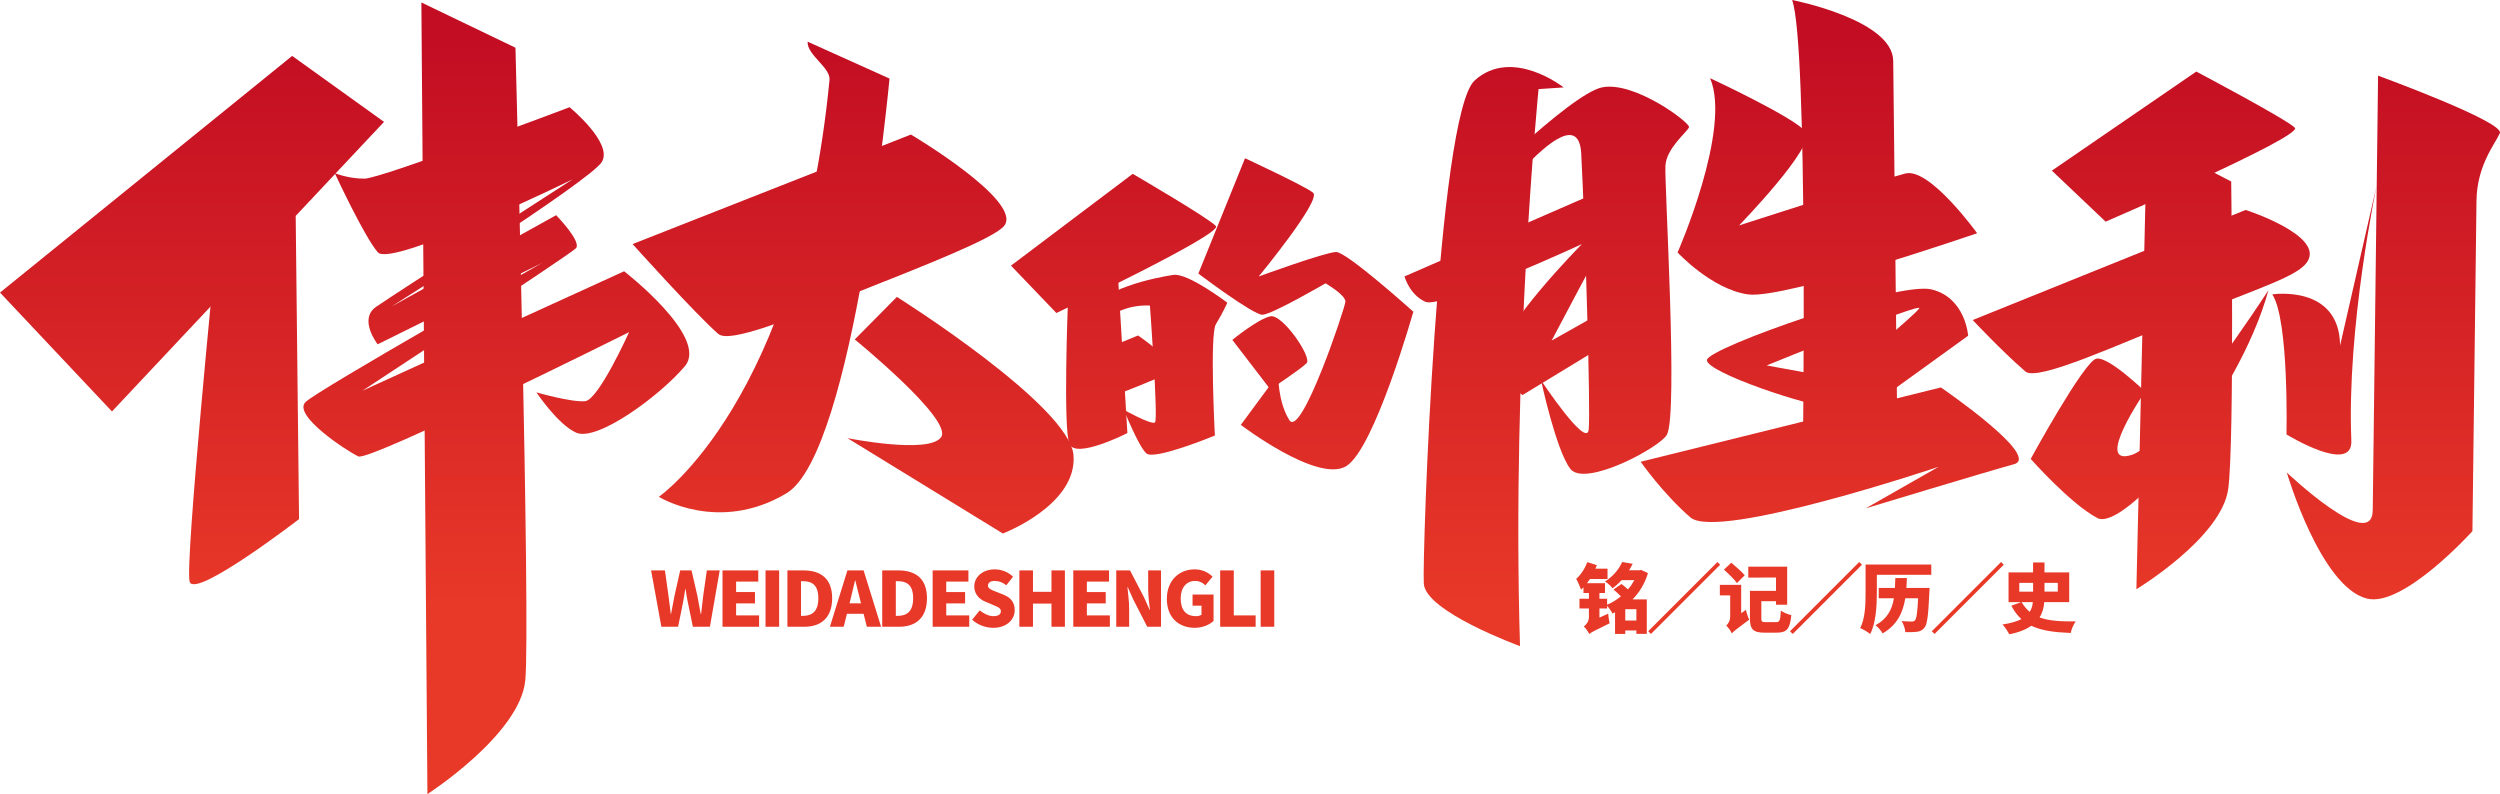
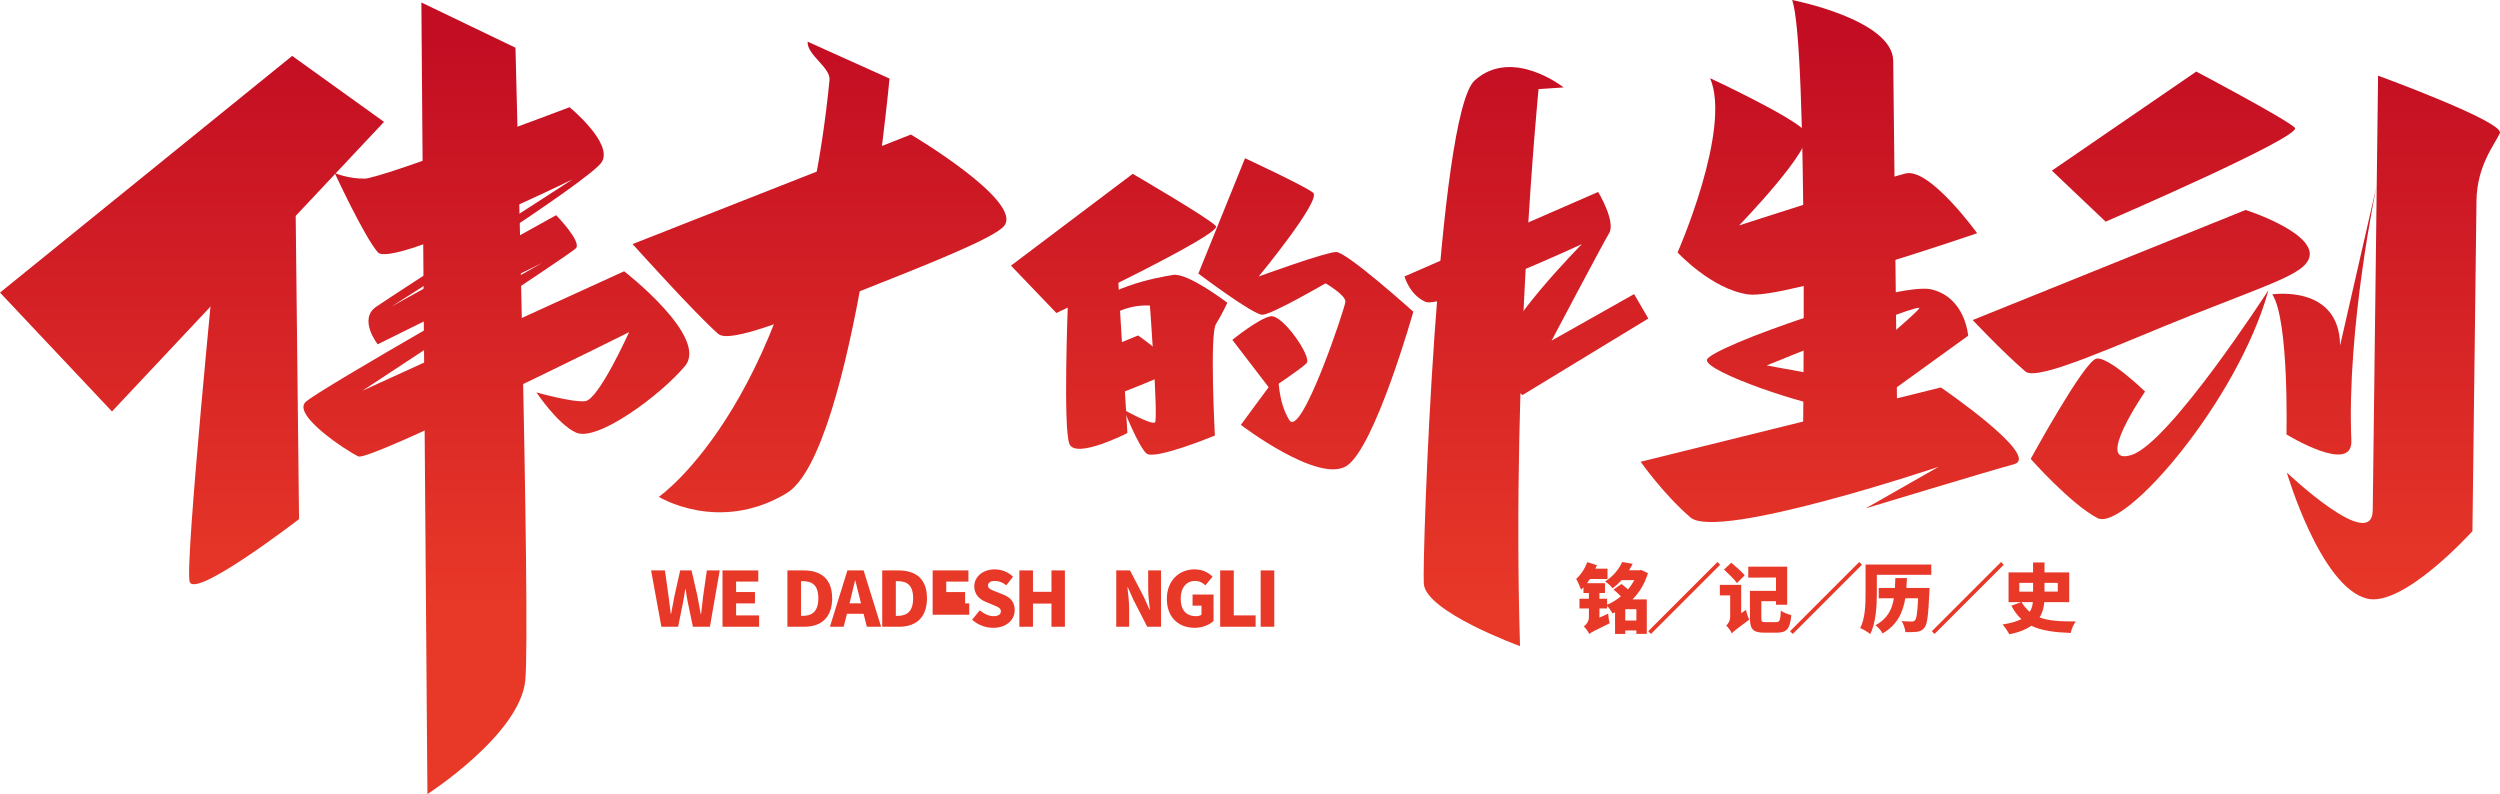
<svg xmlns="http://www.w3.org/2000/svg" version="1.1" id="图层_1" x="0px" y="0px" viewBox="0 0 1222 388.16" style="enable-background:new 0 0 1222 388.16;" xml:space="preserve">
  <g>
    <g>
      <linearGradient id="SVGID_1_" gradientUnits="userSpaceOnUse" x1="93.855" y1="19.687" x2="93.855" y2="295.54">
        <stop offset="0" style="stop-color:#C30D23" />
        <stop offset="1" style="stop-color:#E83828" />
      </linearGradient>
      <polygon style="fill:url(#SVGID_1_);" points="142.809,27.33 187.711,59.568 54.735,201.124 0,143.012   " />
      <linearGradient id="SVGID_00000139293706831639504950000015138025041495124915_" gradientUnits="userSpaceOnUse" x1="119.304" y1="19.687" x2="119.304" y2="295.54">
        <stop offset="0" style="stop-color:#C30D23" />
        <stop offset="1" style="stop-color:#E83828" />
      </linearGradient>
      <path style="fill:url(#SVGID_00000139293706831639504950000015138025041495124915_);" d="M105.637,121.503    c0,0-15.353,154.04-12.945,162.798c2.408,8.758,53.48-30.56,53.48-30.56l-1.637-148.212" />
      <linearGradient id="SVGID_00000060733878740517067170000012253756427450348705_" gradientUnits="userSpaceOnUse" x1="242.623" y1="19.687" x2="242.623" y2="295.54">
        <stop offset="0" style="stop-color:#C30D23" />
        <stop offset="1" style="stop-color:#E83828" />
      </linearGradient>
      <path style="fill:url(#SVGID_00000060733878740517067170000012253756427450348705_);" d="M163.634,84.613    c0,0,14.377,31.059,21.049,38.718c6.672,7.659,95.264-35.707,95.264-35.707s-87.304,56.24-96.115,62.351    c-8.811,6.112,0.775,18.321,0.775,18.321l80.48-39.839c0,0-108.88,61.633-115.683,68.009c-6.803,6.376,20.314,24.12,25.784,26.637    c5.469,2.517,132.308-60.746,132.308-60.746s-14.902,33.101-21.482,33.746c-6.58,0.645-23.819-4.319-23.819-4.319    s10.448,15.696,19.406,19.687c10.361,4.615,41.326-18.353,53.198-32.517s-29.725-46.355-29.725-46.355l-127.949,58.407    c0,0,101.225-66.417,104.341-69.602c3.115-3.185-9.63-16.219-9.63-16.219l-80.558,44.709c0,0,97.27-61.505,102.896-70.732    c5.626-9.227-15.761-26.748-15.761-26.748S186.288,87.226,178.27,87.315C170.252,87.404,163.634,84.613,163.634,84.613z" />
      <linearGradient id="SVGID_00000122693269169701620300000016496359823623236542_" gradientUnits="userSpaceOnUse" x1="231.643" y1="19.687" x2="231.643" y2="295.54">
        <stop offset="0" style="stop-color:#C30D23" />
        <stop offset="1" style="stop-color:#E83828" />
      </linearGradient>
      <path style="fill:url(#SVGID_00000122693269169701620300000016496359823623236542_);" d="M205.968,1.212l45.991,22.111    c0,0,7.429,282.902,4.795,309.317s-47.83,55.519-47.83,55.519L205.968,1.212z" />
      <linearGradient id="SVGID_00000152985128344335833730000010423599768040564916_" gradientUnits="userSpaceOnUse" x1="1067.658" y1="19.687" x2="1067.658" y2="295.54">
        <stop offset="0" style="stop-color:#C30D23" />
        <stop offset="1" style="stop-color:#E83828" />
      </linearGradient>
-       <path style="fill:url(#SVGID_00000152985128344335833730000010423599768040564916_);" d="M1049.407,67.418l41.202,21.297    c0,0,1.656,126.19-1.431,150.12s-44.914,49.183-44.914,49.183L1049.407,67.418z" />
      <linearGradient id="SVGID_00000117643250837259014640000012025490311994878093_" gradientUnits="userSpaceOnUse" x1="400.573" y1="19.687" x2="400.573" y2="295.54">
        <stop offset="0" style="stop-color:#C30D23" />
        <stop offset="1" style="stop-color:#E83828" />
      </linearGradient>
      <path style="fill:url(#SVGID_00000117643250837259014640000012025490311994878093_);" d="M309.208,119.299    c0,0,30.839,34.334,41.892,43.921c5.488,4.76,35.063-7.328,67.311-20.128c32.695-12.977,68.06-26.742,72.545-32.843    c8.909-12.119-45.706-44.484-45.706-44.484L309.208,119.299z" />
      <linearGradient id="SVGID_00000000208741940405940900000012380111079974643591_" gradientUnits="userSpaceOnUse" x1="1046.642" y1="19.687" x2="1046.642" y2="295.54">
        <stop offset="0" style="stop-color:#C30D23" />
        <stop offset="1" style="stop-color:#E83828" />
      </linearGradient>
      <path style="fill:url(#SVGID_00000000208741940405940900000012380111079974643591_);" d="M964.256,156.431    c0,0,13.829,14.811,25.741,25.143c5.915,5.131,46.026-13.543,80.782-27.338c35.237-13.986,51.908-19.287,56.742-25.863    c9.602-13.062-29.851-25.75-29.851-25.75L964.256,156.431z" />
      <linearGradient id="SVGID_00000016068101395596743790000017619989677279859375_" gradientUnits="userSpaceOnUse" x1="547.742" y1="19.687" x2="547.742" y2="295.54">
        <stop offset="0" style="stop-color:#C30D23" />
        <stop offset="1" style="stop-color:#E83828" />
      </linearGradient>
      <path style="fill:url(#SVGID_00000016068101395596743790000017619989677279859375_);" d="M522.54,177.854    c0,0,11.743,13.838,15.197,16.833c1.715,1.487,2.187,0.557,12.263-3.442c10.216-4.055,21.266-8.356,22.668-10.262    c2.784-3.787-16.388-17.009-16.388-17.009L522.54,177.854z" />
      <linearGradient id="SVGID_00000021091896025349366290000003124587576168206013_" gradientUnits="userSpaceOnUse" x1="378.42" y1="19.687" x2="378.42" y2="295.54">
        <stop offset="0" style="stop-color:#C30D23" />
        <stop offset="1" style="stop-color:#E83828" />
      </linearGradient>
      <path style="fill:url(#SVGID_00000021091896025349366290000003124587576168206013_);" d="M394.777,20.38    c-0.43,6.461,11.289,12.615,10.691,18.737c-15.322,156.822-83.427,203.726-83.427,203.726s29.173,18.124,62.388-1.72    S434.8,38.407,434.8,38.407L394.777,20.38z" />
      <linearGradient id="SVGID_00000152969390265355859350000016729881861527994557_" gradientUnits="userSpaceOnUse" x1="469.513" y1="19.687" x2="469.513" y2="295.54">
        <stop offset="0" style="stop-color:#C30D23" />
        <stop offset="1" style="stop-color:#E83828" />
      </linearGradient>
-       <path style="fill:url(#SVGID_00000152969390265355859350000016729881861527994557_);" d="M438.394,145.123    c0,0,84.444,53.055,86.339,77.419c1.895,24.364-34.538,38.24-34.538,38.24l-75.975-46.627c0,0,40.07,8.054,45.837-0.521    c5.767-8.575-42.249-47.714-42.249-47.714" />
      <linearGradient id="SVGID_00000088822062197234595770000014662338786742549931_" gradientUnits="userSpaceOnUse" x1="544.309" y1="19.687" x2="544.309" y2="295.54">
        <stop offset="0" style="stop-color:#C30D23" />
        <stop offset="1" style="stop-color:#E83828" />
      </linearGradient>
      <path style="fill:url(#SVGID_00000088822062197234595770000014662338786742549931_);" d="M553.673,84.975    c0,0,37.138,21.625,40.662,25.51c3.524,3.885-77.977,42.516-77.977,42.516l-22.187-23.159L553.673,84.975z" />
      <linearGradient id="SVGID_00000147916972926704763240000010601234227854824336_" gradientUnits="userSpaceOnUse" x1="1062.404" y1="19.687" x2="1062.404" y2="295.54">
        <stop offset="0" style="stop-color:#C30D23" />
        <stop offset="1" style="stop-color:#E83828" />
      </linearGradient>
      <path style="fill:url(#SVGID_00000147916972926704763240000010601234227854824336_);" d="M1073.548,34.981    c0,0,44.005,23.262,48.179,27.445c4.173,4.183-92.5,45.916-92.5,45.916l-26.277-24.934L1073.548,34.981z" />
      <linearGradient id="SVGID_00000024708493878990302760000009023101353650597305_" gradientUnits="userSpaceOnUse" x1="536.091" y1="19.687" x2="536.091" y2="295.54">
        <stop offset="0" style="stop-color:#C30D23" />
        <stop offset="1" style="stop-color:#E83828" />
      </linearGradient>
      <path style="fill:url(#SVGID_00000024708493878990302760000009023101353650597305_);" d="M521.985,148.282    c0,0-2.407,61.232,0.759,68.747c3.166,7.514,28.328-5.358,28.328-5.358l-4.855-80.739" />
      <linearGradient id="SVGID_00000038412091166835367630000016406161508625538697_" gradientUnits="userSpaceOnUse" x1="564.443" y1="19.687" x2="564.443" y2="295.54">
        <stop offset="0" style="stop-color:#C30D23" />
        <stop offset="1" style="stop-color:#E83828" />
      </linearGradient>
      <path style="fill:url(#SVGID_00000038412091166835367630000016406161508625538697_);" d="M529.117,169.559    c0,0,9.822-21.214,32.962-20.219c0,0,4.135,55.75,2.475,57.138c-1.661,1.388-15.152-6.121-15.152-6.121    s7.068,17.804,10.962,21.281c3.893,3.477,33.469-8.75,33.469-8.75s-2.617-49.379,0.511-54.441s5.583-10.453,5.583-10.453    s-19.229-14.704-26.423-13.619c-7.195,1.085-36.994,6.442-44.541,21.107" />
      <linearGradient id="SVGID_00000176721489666188599990000012617383615294731451_" gradientUnits="userSpaceOnUse" x1="638.294" y1="19.687" x2="638.294" y2="295.54">
        <stop offset="0" style="stop-color:#C30D23" />
        <stop offset="1" style="stop-color:#E83828" />
      </linearGradient>
      <path style="fill:url(#SVGID_00000176721489666188599990000012617383615294731451_);" d="M608.567,77.357    c0,0,28.925,13.401,33.275,16.838c4.349,3.437-26.585,40.947-26.585,40.947s32.615-11.903,37.841-11.96    s37.738,29.187,37.738,29.187s-18.824,66.651-32.673,75.397s-51.651-20.093-51.651-20.093l18.319-24.812    c0,0-0.422,13.159,5.374,22.46s27.185-54.586,27.423-57.827s-9.7-9.011-9.7-9.011s-26.306,15.318-30.879,15.368    c-4.573,0.051-31.296-20.126-31.296-20.126L608.567,77.357z" />
      <linearGradient id="SVGID_00000073700216544659932930000006914200216226227597_" gradientUnits="userSpaceOnUse" x1="620.69" y1="19.687" x2="620.69" y2="295.54">
        <stop offset="0" style="stop-color:#C30D23" />
        <stop offset="1" style="stop-color:#E83828" />
      </linearGradient>
      <path style="fill:url(#SVGID_00000073700216544659932930000006914200216226227597_);" d="M602.366,166.125    c0,0,12.765-10.41,18.671-11.52c5.906-1.11,20.371,20.052,17.638,22.911c-2.733,2.859-17.774,12.772-17.774,12.772    L602.366,166.125z" />
      <linearGradient id="SVGID_00000147212228798163236080000003571722014873418910_" gradientUnits="userSpaceOnUse" x1="730.092" y1="19.687" x2="730.092" y2="295.54">
        <stop offset="0" style="stop-color:#C30D23" />
        <stop offset="1" style="stop-color:#E83828" />
      </linearGradient>
      <path style="fill:url(#SVGID_00000147212228798163236080000003571722014873418910_);" d="M752.048,43.545    c0,0-13.277,133.744-9.063,272.285c0,0-46.228-16.794-47.035-30.568c-0.807-13.775,6.571-229.578,24.925-245.995    c18.354-16.417,43.419,3.468,43.419,3.468L752.048,43.545z" />
      <linearGradient id="SVGID_00000043438356276349374460000018169393155467786388_" gradientUnits="userSpaceOnUse" x1="770.08" y1="19.687" x2="770.08" y2="295.54">
        <stop offset="0" style="stop-color:#C30D23" />
        <stop offset="1" style="stop-color:#E83828" />
      </linearGradient>
-       <path style="fill:url(#SVGID_00000043438356276349374460000018169393155467786388_);" d="M715.567,118.26    c0,0,55.487-78.341,57.338-43.173c1.852,35.167,4.652,125.485,3.647,134.949c-1.005,9.464-23.28-24.127-23.28-24.127    s7.224,33.808,14.233,43.184c7.009,9.376,43.735-10.282,47.269-16.591c5.594-9.985-1.258-122.896-0.712-131.568    c0.546-8.672,10.901-16.664,11.542-18.772c0.641-2.108-26.499-22.553-42.376-19.489c-15.878,3.064-68.683,56.166-68.683,56.166" />
      <linearGradient id="SVGID_00000167373288687298850780000001537749996839766421_" gradientUnits="userSpaceOnUse" x1="746.104" y1="19.687" x2="746.104" y2="295.54">
        <stop offset="0" style="stop-color:#C30D23" />
        <stop offset="1" style="stop-color:#E83828" />
      </linearGradient>
      <path style="fill:url(#SVGID_00000167373288687298850780000001537749996839766421_);" d="M686.511,135.125    c0,0,2.468,9.024,10.288,12.418c7.82,3.395,76.42-28.217,76.42-28.217s-40.688,41.178-39.66,54.395    c1.028,13.217,10.655,19.376,10.655,19.376l61.485-37.405l-6.94-11.933l-40.331,22.724c0,0,24.772-46.92,28.131-52.527    c3.359-5.607-5.379-20.131-5.379-20.131L686.511,135.125z" />
      <linearGradient id="SVGID_00000115493250635821012270000008699937376068620201_" gradientUnits="userSpaceOnUse" x1="893.211" y1="19.687" x2="893.211" y2="295.54">
        <stop offset="0" style="stop-color:#C30D23" />
        <stop offset="1" style="stop-color:#E83828" />
      </linearGradient>
      <path style="fill:url(#SVGID_00000115493250635821012270000008699937376068620201_);" d="M835.892,38.228    c0,0,41.794,19.419,46.82,26.298c5.026,6.88-32.661,45.669-32.661,45.669s69.547-22.498,81.394-25.403    s34.973,29.203,34.973,29.203s-94.186,32.479-112.035,29.902s-34.381-20.499-34.381-20.499S846.561,63.076,835.892,38.228z" />
      <linearGradient id="SVGID_00000069382089670775997710000001801005567669548688_" gradientUnits="userSpaceOnUse" x1="894.385" y1="19.687" x2="894.385" y2="295.54">
        <stop offset="0" style="stop-color:#C30D23" />
        <stop offset="1" style="stop-color:#E83828" />
      </linearGradient>
      <path style="fill:url(#SVGID_00000069382089670775997710000001801005567669548688_);" d="M801.952,225.706    c0,0,10.969,15.675,24.321,27.207c13.352,11.533,121.32-24.746,121.32-24.746l-35.645,20.316c0,0,58.747-17.815,72.464-21.563    c13.716-3.748-35.718-37.535-35.718-37.535L801.952,225.706z" />
      <linearGradient id="SVGID_00000022551797614294015370000016353409770208414894_" gradientUnits="userSpaceOnUse" x1="901.727" y1="19.687" x2="901.727" y2="295.54">
        <stop offset="0" style="stop-color:#C30D23" />
        <stop offset="1" style="stop-color:#E83828" />
      </linearGradient>
      <path style="fill:url(#SVGID_00000022551797614294015370000016353409770208414894_);" d="M875.993,0    c0,0,49.189,9.552,49.412,29.74c0.223,20.188,2.056,186.216,2.056,186.216l-46.228,6.428    C881.234,222.385,883.889,21.496,875.993,0z" />
      <linearGradient id="SVGID_00000048481556870320990310000008310151680095029124_" gradientUnits="userSpaceOnUse" x1="898.184" y1="19.687" x2="898.184" y2="295.54">
        <stop offset="0" style="stop-color:#C30D23" />
        <stop offset="1" style="stop-color:#E83828" />
      </linearGradient>
      <path style="fill:url(#SVGID_00000048481556870320990310000008310151680095029124_);" d="M899.029,185.103    c0,0,4.757,13.458-4.461,13.74c-9.218,0.283-61.037-16.917-60.221-22.922c0.817-6.004,93.033-38.467,109.735-34.463    c16.702,4.004,17.949,22.648,17.949,22.648l-43.479,31.401l-12.466-16.825c0,0,29.861-24.578,32.031-27.965    c2.17-3.388-74.563,27.912-74.563,27.912L899.029,185.103z" />
      <linearGradient id="SVGID_00000178186253698223954100000011226661256090109825_" gradientUnits="userSpaceOnUse" x1="1050.715" y1="19.687" x2="1050.715" y2="295.54">
        <stop offset="0" style="stop-color:#C30D23" />
        <stop offset="1" style="stop-color:#E83828" />
      </linearGradient>
      <path style="fill:url(#SVGID_00000178186253698223954100000011226661256090109825_);" d="M992.603,224.316    c0,0,19.376,21.922,32.585,28.904c13.209,6.983,68.85-57.571,83.639-111.386c0,0-48.276,74.728-66.971,80.562    c-18.695,5.834,6.661-30.988,6.661-30.988s-17.824-17.289-23.814-16.097C1018.713,176.503,992.603,224.316,992.603,224.316z" />
      <linearGradient id="SVGID_00000160192314039687313180000008260233243520747441_" gradientUnits="userSpaceOnUse" x1="1169.898" y1="19.687" x2="1169.898" y2="295.54">
        <stop offset="0" style="stop-color:#C30D23" />
        <stop offset="1" style="stop-color:#E83828" />
      </linearGradient>
      <path style="fill:url(#SVGID_00000160192314039687313180000008260233243520747441_);" d="M1162.402,36.984    c0,0-2.35,191.272-2.61,212.422s-41.996-18.419-41.996-18.419s16.411,55.941,39.195,61.614    c17.784,4.428,51.53-32.965,51.53-32.965s1.772-144.264,1.984-161.487c0.212-17.222,8.936-27.57,11.421-33.045    S1162.402,36.984,1162.402,36.984z" />
      <linearGradient id="SVGID_00000106827902683687341230000002042173987124287405_" gradientUnits="userSpaceOnUse" x1="1136.212" y1="19.687" x2="1136.212" y2="295.54">
        <stop offset="0" style="stop-color:#C30D23" />
        <stop offset="1" style="stop-color:#E83828" />
      </linearGradient>
      <path style="fill:url(#SVGID_00000106827902683687341230000002042173987124287405_);" d="M1110.692,143.895    c0,0,32.815-5.029,33.146,24.982l17.895-78.271c0,0-14.741,69.447-12.389,124.749c0.719,16.908-31.72-3.009-31.72-3.009    S1118.947,156.355,1110.692,143.895z" />
    </g>
    <g>
      <path style="fill:#E83828;" d="M318.256,278.819h6.761l1.763,12.54l1.098,8.726h0.144c0.52-2.918,1.069-5.865,1.647-8.726    l2.803-12.54h5.548l2.889,12.54c0.549,2.803,1.04,5.779,1.589,8.726h0.202c0.318-2.947,0.693-5.865,1.011-8.726l1.791-12.54h6.299    l-4.796,27.536h-8.322l-2.485-11.991c-0.433-2.109-0.809-4.334-1.069-6.414h-0.173c-0.347,2.08-0.665,4.305-1.069,6.414    l-2.427,11.991h-8.177L318.256,278.819z" />
      <path style="fill:#E83828;" d="M353.161,278.819h17.481v5.461h-10.835v5.114h9.217v5.548h-9.217v5.866h11.24v5.548h-17.885    V278.819z" />
-       <path style="fill:#E83828;" d="M374.195,278.819h6.646v27.536h-6.646V278.819z" />
      <path style="fill:#E83828;" d="M384.886,278.819h7.917c8.408,0,13.956,4.016,13.956,13.609s-5.548,13.927-13.58,13.927h-8.293    V278.819z M392.399,301.038c4.45,0,7.599-2.051,7.599-8.61s-3.149-8.35-7.599-8.35h-0.867v16.961H392.399z" />
      <path style="fill:#E83828;" d="M422.131,300.027h-8.148l-1.589,6.328h-6.732l8.553-27.536h7.917l8.553,27.536h-6.963    L422.131,300.027z M420.859,294.913l-0.578-2.34c-0.751-2.716-1.445-6.01-2.196-8.842h-0.144    c-0.665,2.889-1.416,6.126-2.109,8.842l-0.578,2.34H420.859z" />
      <path style="fill:#E83828;" d="M431.232,278.819h7.917c8.408,0,13.956,4.016,13.956,13.609s-5.548,13.927-13.58,13.927h-8.293    V278.819z M438.745,301.038c4.45,0,7.599-2.051,7.599-8.61s-3.149-8.35-7.599-8.35h-0.867v16.961H438.745z" />
-       <path style="fill:#E83828;" d="M455.879,278.819h17.481v5.461h-10.835v5.114h9.217v5.548h-9.217v5.866h11.24v5.548h-17.885    V278.819z" />
+       <path style="fill:#E83828;" d="M455.879,278.819h17.481v5.461h-10.835v5.114h9.217v5.548h-9.217h11.24v5.548h-17.885    V278.819z" />
      <path style="fill:#E83828;" d="M475.18,302.917l3.727-4.565c1.965,1.676,4.536,2.832,6.703,2.832c2.456,0,3.612-0.925,3.612-2.427    c0-1.589-1.531-2.109-3.901-3.092l-3.525-1.503c-2.889-1.127-5.577-3.554-5.577-7.541c0-4.623,4.132-8.322,9.997-8.322    c3.178,0,6.559,1.214,8.957,3.612l-3.294,4.161c-1.82-1.387-3.525-2.109-5.663-2.109c-2.051,0-3.294,0.809-3.294,2.283    c0,1.531,1.734,2.109,4.19,3.092l3.438,1.358c3.409,1.358,5.432,3.67,5.432,7.541c0,4.594-3.843,8.639-10.517,8.639    C481.884,306.875,478.041,305.546,475.18,302.917z" />
      <path style="fill:#E83828;" d="M498.267,278.819h6.646v10.46h9.044v-10.46h6.559v27.536h-6.559v-11.327h-9.044v11.327h-6.646    V278.819z" />
-       <path style="fill:#E83828;" d="M524.618,278.819h17.481v5.461h-10.835v5.114h9.217v5.548h-9.217v5.866h11.24v5.548h-17.885    V278.819z" />
      <path style="fill:#E83828;" d="M545.624,278.819h6.732l6.848,13.176l2.716,6.097h0.173c-0.347-2.918-0.867-6.877-0.867-10.171    v-9.102h6.27v27.536h-6.732l-6.819-13.291l-2.687-6.039h-0.173c0.289,3.092,0.838,6.848,0.838,10.2v9.131h-6.299V278.819z" />
      <path style="fill:#E83828;" d="M570.358,292.717c0-9.159,6.183-14.418,13.551-14.418c4.016,0,6.906,1.705,8.784,3.583    l-3.496,4.219c-1.329-1.214-2.774-2.138-5.085-2.138c-4.074,0-6.992,3.178-6.992,8.553c0,5.461,2.456,8.668,7.541,8.668    c1.011,0,2.052-0.26,2.629-0.722v-4.421h-4.363v-5.432h10.257v12.887c-1.907,1.849-5.317,3.381-9.188,3.381    C576.339,306.875,570.358,302.05,570.358,292.717z" />
      <path style="fill:#E83828;" d="M596.42,278.819h6.646v21.988h10.691v5.548H596.42V278.819z" />
      <path style="fill:#E83828;" d="M616.212,278.819h6.646v27.536h-6.646V278.819z" />
    </g>
    <g>
      <path style="fill:#E83828;" d="M804.949,309.822h-5.085v-1.647h-5.432v1.705h-4.999v-10.604c-0.404,0.202-0.809,0.405-1.214,0.607    c-0.607-1.127-1.705-2.716-2.658-3.756v1.3h-3.756v4.45l4.276-1.936c0.058,1.445,0.404,3.612,0.722,4.71    c-7.628,3.698-9.102,4.479-9.969,5.259c-0.433-1.04-1.791-2.918-2.658-3.698c1.04-0.751,2.485-2.369,2.485-4.479v-4.305h-4.623    v-4.768h4.623v-2.803h-2.658v-2.745c-0.376,0.405-0.78,0.78-1.185,1.127c-0.347-1.127-1.589-3.987-2.369-5.288    c2.254-1.965,4.247-4.999,5.403-8.177l4.71,1.474c-0.231,0.578-0.462,1.156-0.722,1.705h5.923v5.056h-8.582    c-0.491,0.693-0.953,1.387-1.445,2.051h8.784v4.796h-2.716v2.803h3.756v2.918c2.398-0.982,4.681-2.398,6.732-4.074    c-1.069-1.156-2.427-2.369-3.612-3.323l3.901-2.716c1.011,0.751,2.138,1.676,3.178,2.629c1.214-1.387,2.254-2.947,3.121-4.536    h-6.183c-1.3,1.387-2.774,2.745-4.479,3.987c-0.809-1.098-2.514-2.658-3.67-3.323c4.219-2.658,6.935-6.27,8.379-9.506l5.143,0.867    c-0.578,1.069-1.127,2.167-1.791,3.178h5.085l0.838-0.173l3.323,1.56c-1.531,5.143-4.161,9.391-7.512,12.829h6.935V309.822z     M799.863,303.321v-5.548h-5.432v5.548H799.863z" />
      <path style="fill:#E83828;" d="M839.477,274.716l1.329,1.329l-33.835,33.835l-1.329-1.329L839.477,274.716z" />
      <path style="fill:#E83828;" d="M853.433,298.091c0.289,1.503,1.011,3.698,1.589,4.796c-6.443,4.739-7.772,5.837-8.495,6.732    c-0.462-1.127-1.878-3.092-2.745-3.843c0.896-0.78,1.936-2.312,1.936-4.421v-10.315h-5.056v-5.172h10.431v13.869L853.433,298.091z     M849.012,285.002c-1.242-1.82-4.19-4.623-6.328-6.588l3.554-3.352c2.109,1.791,5.143,4.392,6.588,6.126L849.012,285.002z     M868.111,304.101c1.82,0,2.109-0.809,2.369-5.605c1.242,0.925,3.612,1.82,5.114,2.196c-0.636,6.617-2.138,8.553-7.021,8.553    h-6.126c-5.374,0-7.079-1.531-7.079-6.992v-13.436h12.742v-6.501H854.56v-5.316h19.012v18.608h-5.461v-1.734h-7.166v8.322    c0,1.676,0.26,1.907,2.167,1.907H868.111z" />
      <path style="fill:#E83828;" d="M908.794,274.716l1.329,1.329l-33.835,33.835l-1.329-1.329L908.794,274.716z" />
      <path style="fill:#E83828;" d="M944.016,280.957h-26.611v8.928c0,5.981-0.433,14.765-3.265,20.024    c-1.04-0.896-3.496-2.369-4.883-2.918c2.485-4.71,2.629-11.789,2.629-17.105v-13.956h32.13V280.957z M943.178,287.371    c0,0-0.029,1.56-0.116,2.225c-0.491,11.009-1.011,15.545-2.369,17.192c-1.069,1.387-2.196,1.82-3.785,2.051    c-1.329,0.173-3.438,0.173-5.577,0.144c-0.116-1.589-0.809-3.901-1.82-5.374c1.994,0.144,3.987,0.202,4.97,0.202    c0.665,0,1.069-0.116,1.56-0.578c0.751-0.722,1.214-3.901,1.531-10.806h-6.27c-1.127,6.848-3.814,13.002-11.095,17.192    c-0.665-1.3-2.167-3.034-3.467-4.016c5.952-3.207,8.148-7.888,8.986-13.176h-7.397v-5.056h7.917    c0.087-1.589,0.144-3.178,0.202-4.825h5.663c-0.087,1.647-0.144,3.236-0.26,4.825H943.178z" />
      <path style="fill:#E83828;" d="M978.111,274.716l1.329,1.329l-33.835,33.835l-1.329-1.329L978.111,274.716z" />
      <path style="fill:#E83828;" d="M999.233,294.335c-0.202,2.687-0.867,5.201-2.312,7.455c4.507,1.705,10.315,2.023,17.712,1.965    c-1.011,1.3-2.138,3.756-2.456,5.634c-7.772-0.289-14.158-1.069-19.272-3.525c-2.543,1.791-6.01,3.236-10.749,4.19    c-0.636-1.214-2.138-3.583-3.323-4.796c4.074-0.636,7.05-1.531,9.217-2.629c-1.878-1.705-3.496-3.872-4.912-6.559l4.768-1.734    h-6.126v-14.563h11.991v-4.854h5.577v4.854h12.078v14.563H999.233z M987.039,289.192h6.732v-4.276h-6.732V289.192z     M988.166,294.335c1.156,1.965,2.485,3.496,3.958,4.739c0.925-1.416,1.358-3.005,1.531-4.739H988.166z M999.348,284.915v4.276    h6.501v-4.276H999.348z" />
    </g>
  </g>
</svg>